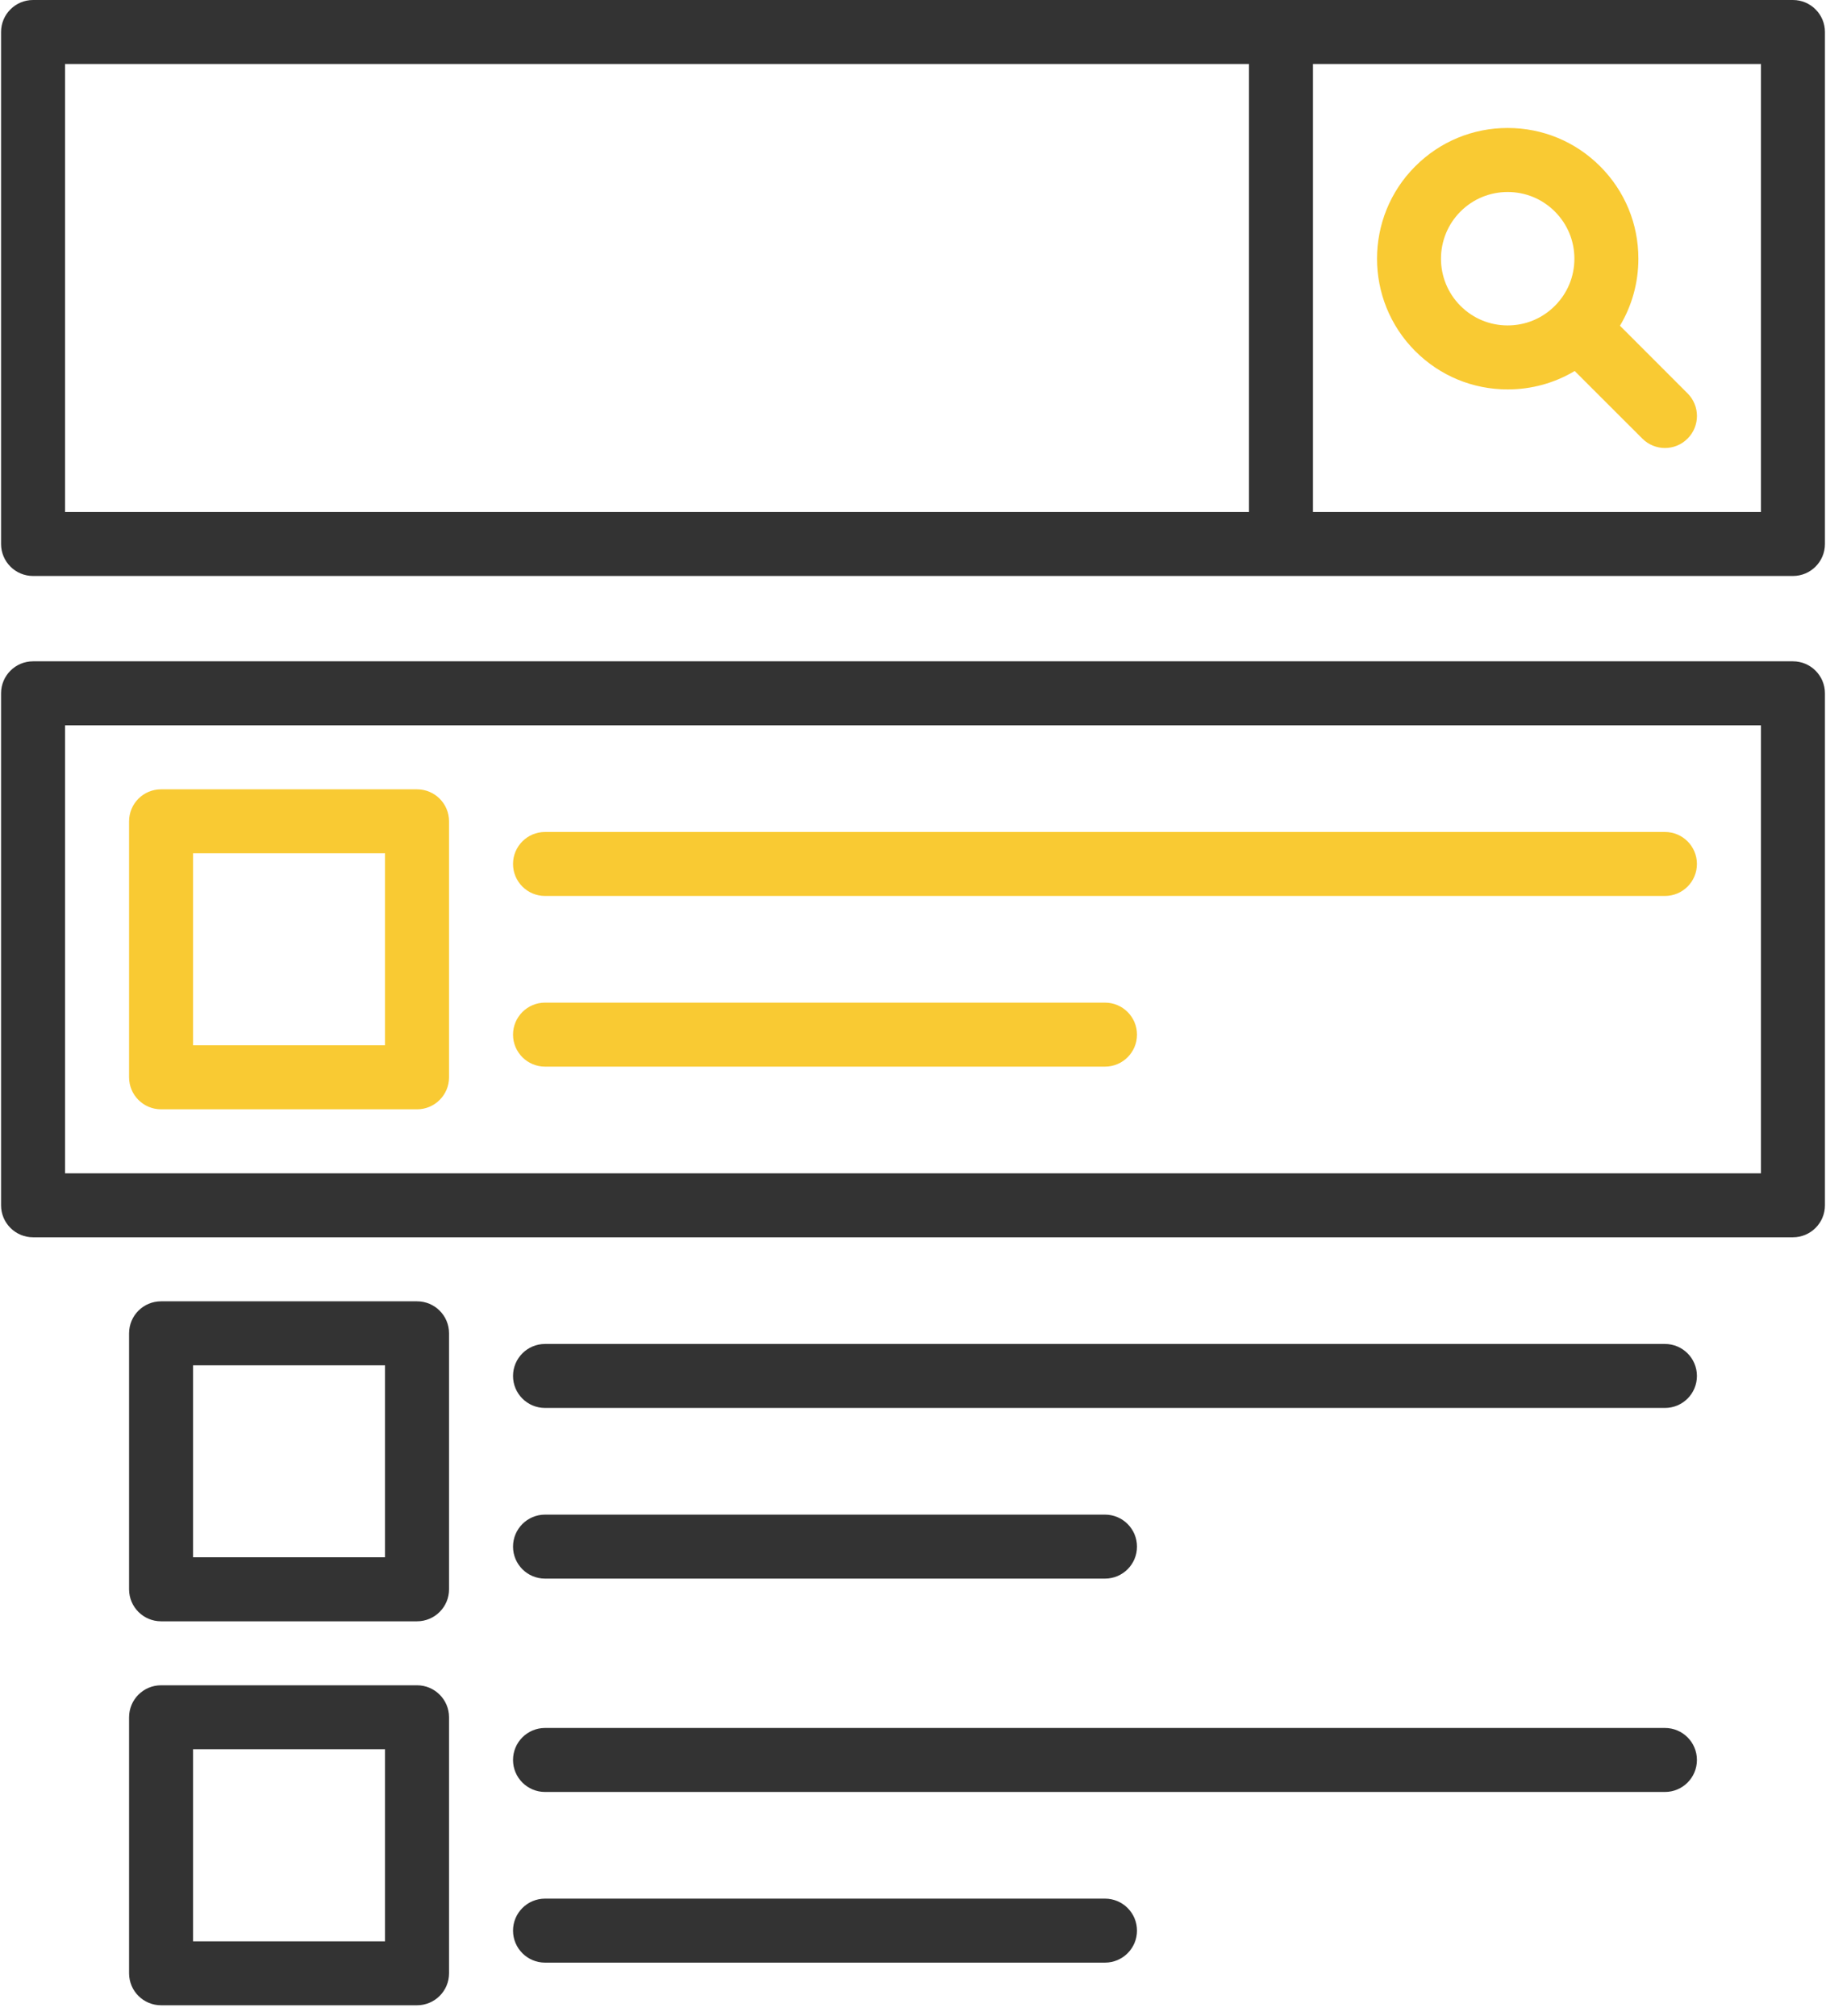
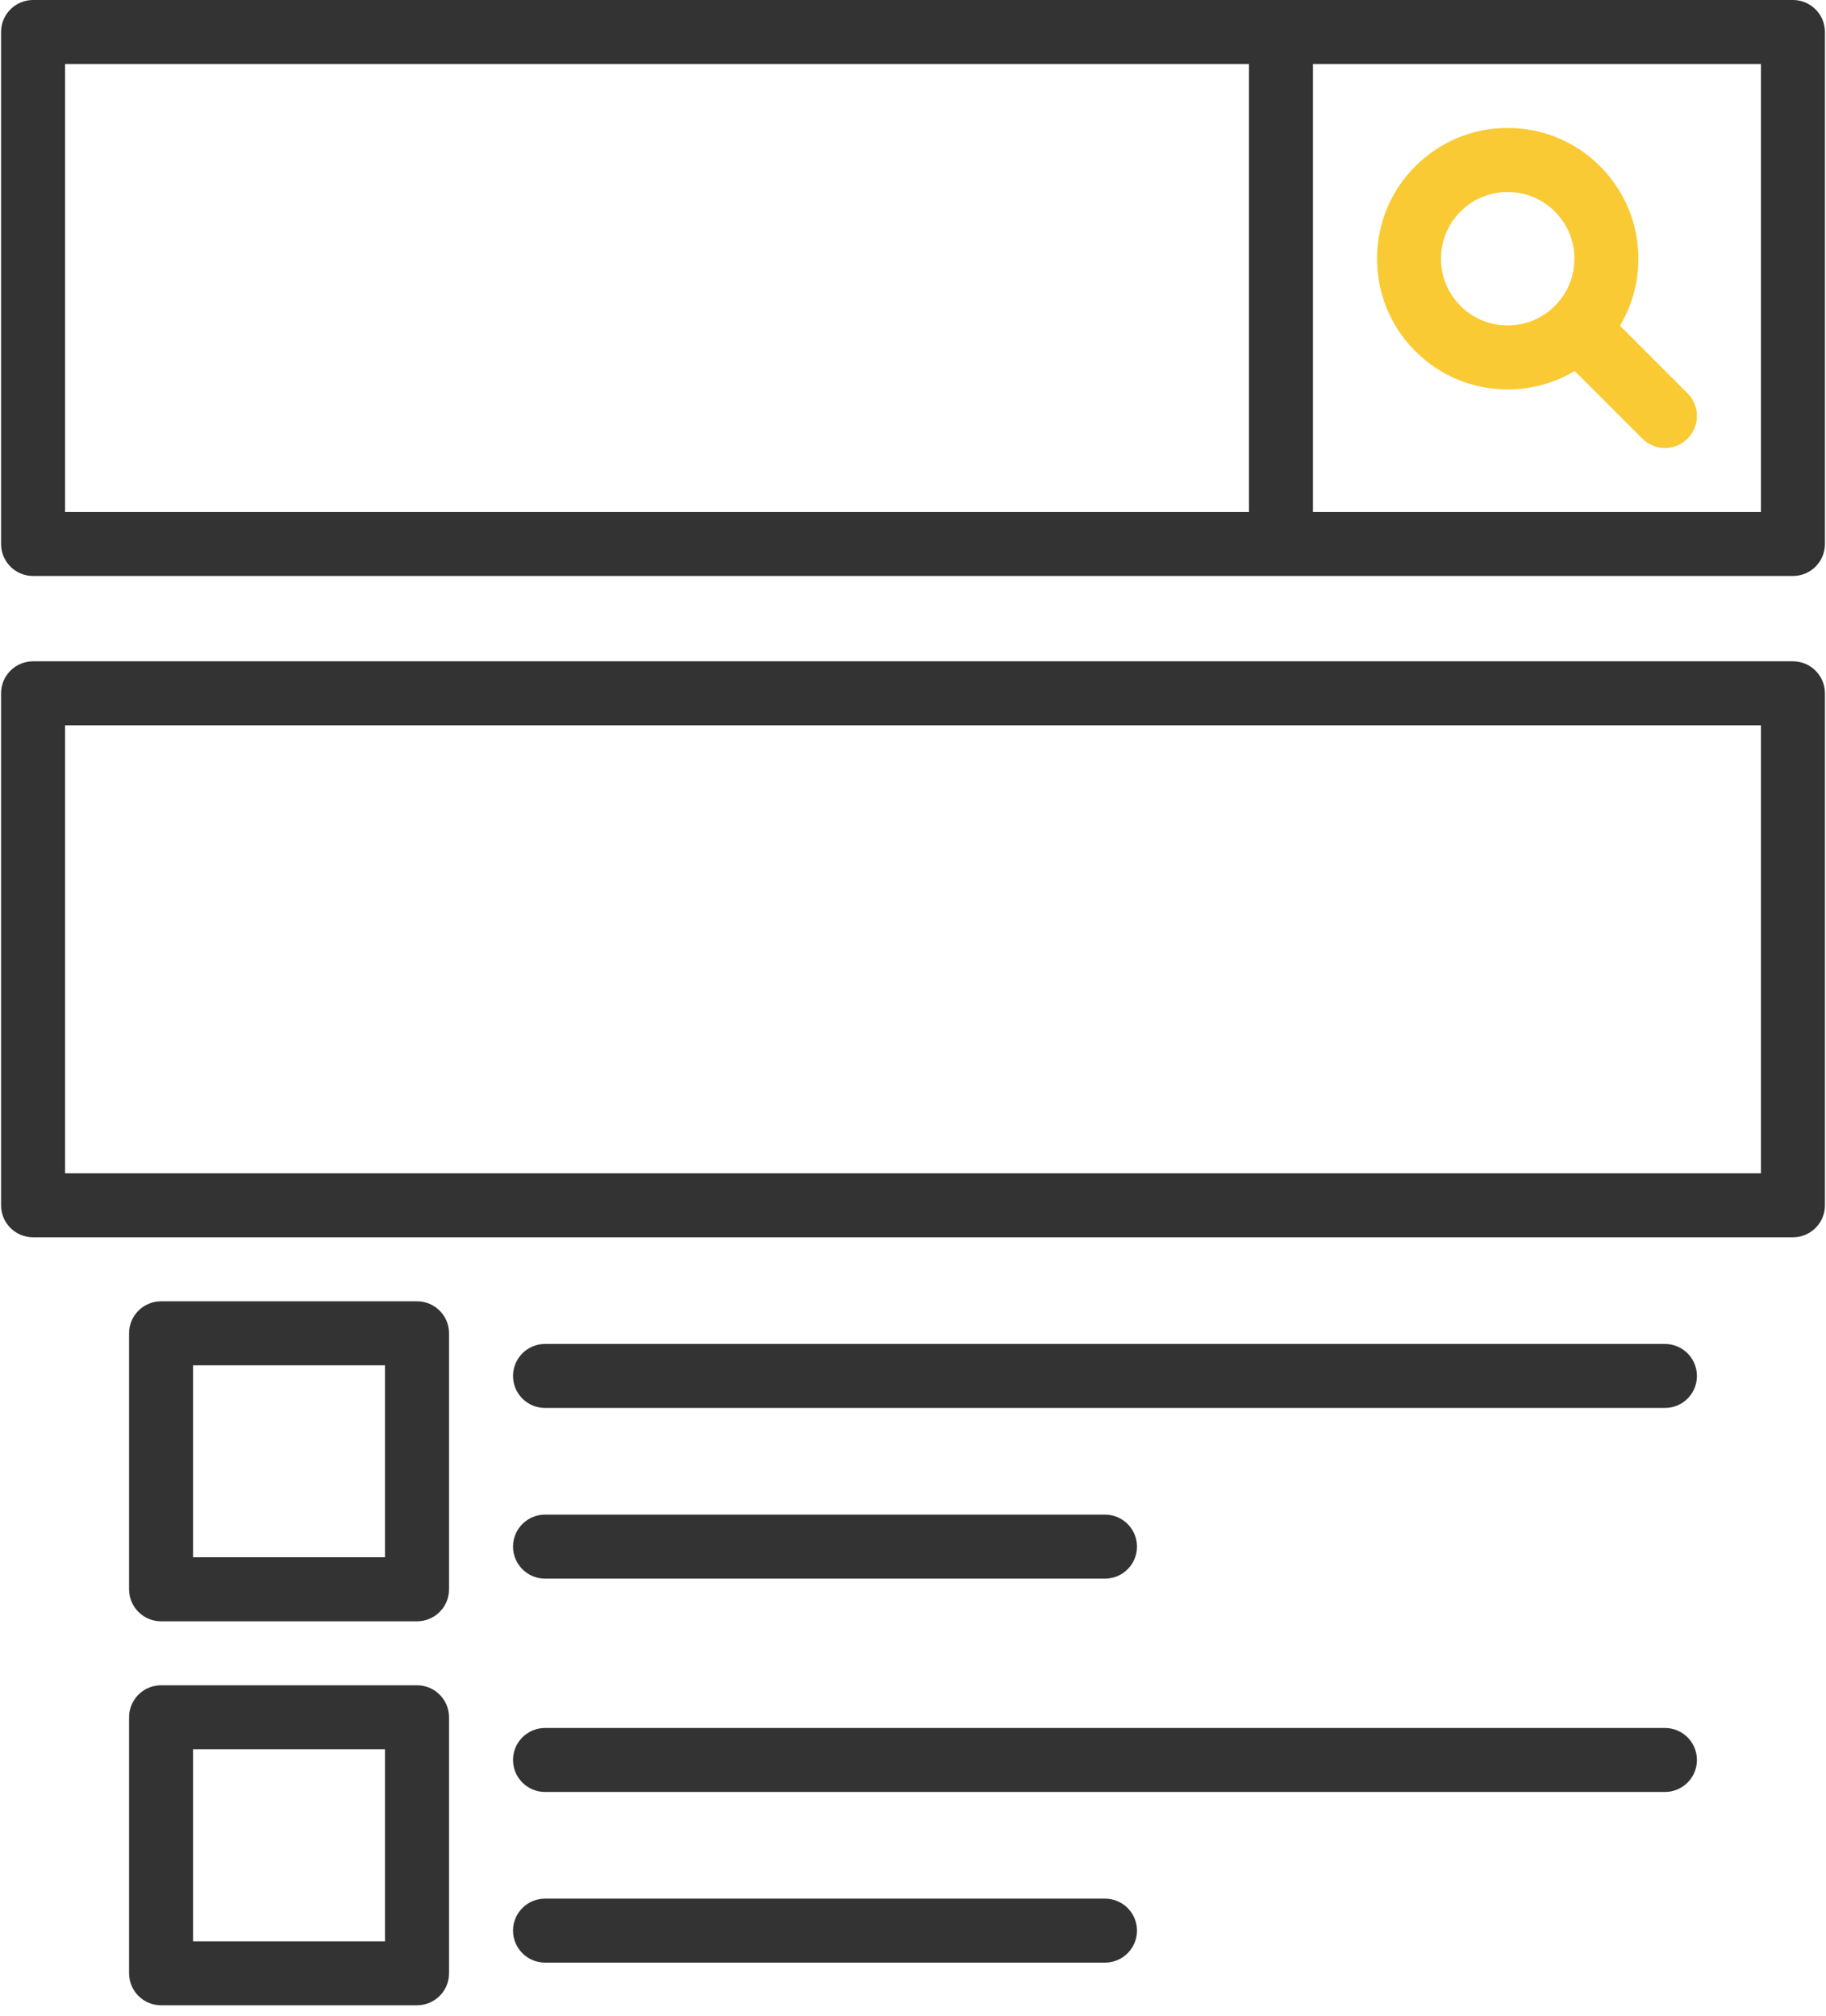
<svg xmlns="http://www.w3.org/2000/svg" width="48px" height="53px" viewBox="0 0 48 53" version="1.1">
  <title>search</title>
  <desc>Created with Sketch.</desc>
  <defs />
  <g id="Home-Page" stroke="none" stroke-width="1" fill="none" fill-rule="evenodd">
    <g id="Content-First-Homepage" transform="translate(-749, -12745)" fill-rule="nonzero">
      <g id="stages-blocks" transform="translate(240, 11984)">
        <g id="search" transform="translate(509, 761)">
-           <path d="M47.131,0 L0.869,0 C0.405,0 0.028,0.377 0.028,0.841 L0.028,14.299 C0.028,14.764 0.405,15.14 0.869,15.14 L47.131,15.14 C47.595,15.14 47.972,14.764 47.972,14.299 L47.972,0.841 C47.972,0.377 47.595,0 47.131,0 Z M1.71,1.682 L32.832,1.682 L32.832,13.458 L1.71,13.458 L1.71,1.682 Z M46.29,13.458 L34.514,13.458 L34.514,1.682 L46.29,1.682 L46.29,13.458 Z" id="Shape" fill="#333333" />
+           <path d="M47.131,0 L0.869,0 C0.405,0 0.028,0.377 0.028,0.841 L0.028,14.299 C0.028,14.764 0.405,15.14 0.869,15.14 L47.131,15.14 C47.595,15.14 47.972,14.764 47.972,14.299 L47.972,0.841 C47.972,0.377 47.595,0 47.131,0 Z M1.71,1.682 L32.832,1.682 L32.832,13.458 L1.71,13.458 L1.71,1.682 M46.29,13.458 L34.514,13.458 L34.514,1.682 L46.29,1.682 L46.29,13.458 Z" id="Shape" fill="#333333" />
          <path d="M14.327,41.495 L29.047,41.495 C29.511,41.495 29.888,41.119 29.888,40.654 C29.888,40.19 29.511,39.813 29.047,39.813 L14.327,39.813 C13.863,39.813 13.486,40.19 13.486,40.654 C13.486,41.119 13.863,41.495 14.327,41.495 Z" id="Shape" fill="#333333" />
          <path d="M43.766,35.327 L14.327,35.327 C13.863,35.327 13.486,35.704 13.486,36.168 C13.486,36.633 13.863,37.009 14.327,37.009 L43.766,37.009 C44.231,37.009 44.607,36.633 44.607,36.168 C44.607,35.704 44.231,35.327 43.766,35.327 Z" id="Shape" fill="#333333" />
-           <path d="M14.327,28.037 L29.047,28.037 C29.511,28.037 29.888,27.661 29.888,27.196 C29.888,26.732 29.511,26.355 29.047,26.355 L14.327,26.355 C13.863,26.355 13.486,26.732 13.486,27.196 C13.486,27.661 13.863,28.037 14.327,28.037 Z" id="Shape" fill="#F9CA33" />
-           <path d="M14.327,23.551 L43.766,23.551 C44.231,23.551 44.607,23.175 44.607,22.71 C44.607,22.246 44.231,21.869 43.766,21.869 L14.327,21.869 C13.863,21.869 13.486,22.246 13.486,22.71 C13.486,23.175 13.863,23.551 14.327,23.551 Z" id="Shape" fill="#F9CA33" />
          <path d="M47.131,17.383 L0.869,17.383 C0.405,17.383 0.028,17.76 0.028,18.224 L0.028,31.682 C0.028,32.147 0.405,32.523 0.869,32.523 L47.131,32.523 C47.595,32.523 47.972,32.147 47.972,31.682 L47.972,18.224 C47.972,17.76 47.595,17.383 47.131,17.383 Z M46.29,30.841 L1.71,30.841 L1.71,19.065 L46.29,19.065 L46.29,30.841 Z" id="Shape" fill="#333333" />
          <path d="M37.203,9.23 C37.852,9.879 38.714,10.236 39.632,10.236 C40.263,10.236 40.867,10.068 41.394,9.752 L43.172,11.529 C43.336,11.693 43.551,11.776 43.766,11.776 C43.982,11.776 44.197,11.694 44.361,11.529 C44.69,11.201 44.69,10.668 44.361,10.34 L42.584,8.562 C42.899,8.035 43.068,7.431 43.068,6.8 C43.068,5.883 42.711,5.02 42.062,4.371 C41.413,3.722 40.55,3.364 39.632,3.364 C38.714,3.364 37.852,3.722 37.203,4.371 C35.863,5.71 35.863,7.89 37.203,9.23 Z M38.392,5.56 C38.723,5.229 39.164,5.047 39.632,5.047 C40.101,5.047 40.541,5.229 40.872,5.56 C41.204,5.892 41.386,6.332 41.386,6.8 C41.386,7.269 41.204,7.709 40.872,8.04 C40.541,8.372 40.101,8.554 39.632,8.554 C39.164,8.554 38.723,8.372 38.392,8.04 C37.708,7.357 37.708,6.244 38.392,5.56 Z" id="Shape" fill="#F9CA33" />
          <path d="M10.963,34.206 L4.234,34.206 C3.769,34.206 3.393,34.582 3.393,35.047 L3.393,41.776 C3.393,42.24 3.769,42.617 4.234,42.617 L10.963,42.617 C11.427,42.617 11.804,42.24 11.804,41.776 L11.804,35.047 C11.804,34.582 11.427,34.206 10.963,34.206 Z M10.121,40.935 L5.075,40.935 L5.075,35.888 L10.121,35.888 L10.121,40.935 Z" id="Shape" fill="#333333" />
          <path d="M29.047,49.907 L14.327,49.907 C13.863,49.907 13.486,50.283 13.486,50.748 C13.486,51.212 13.863,51.589 14.327,51.589 L29.047,51.589 C29.511,51.589 29.888,51.212 29.888,50.748 C29.888,50.283 29.511,49.907 29.047,49.907 Z" id="Shape" fill="#333333" />
          <path d="M43.766,45.421 L14.327,45.421 C13.863,45.421 13.486,45.797 13.486,46.262 C13.486,46.726 13.863,47.103 14.327,47.103 L43.766,47.103 C44.231,47.103 44.607,46.726 44.607,46.262 C44.607,45.797 44.231,45.421 43.766,45.421 Z" id="Shape" fill="#333333" />
          <path d="M10.963,44.299 L4.234,44.299 C3.769,44.299 3.393,44.676 3.393,45.14 L3.393,51.869 C3.393,52.334 3.769,52.71 4.234,52.71 L10.963,52.71 C11.427,52.71 11.804,52.334 11.804,51.869 L11.804,45.14 C11.804,44.676 11.427,44.299 10.963,44.299 Z M10.121,51.028 L5.075,51.028 L5.075,45.981 L10.121,45.981 L10.121,51.028 Z" id="Shape" fill="#333333" />
-           <path d="M4.234,29.159 L10.963,29.159 C11.427,29.159 11.804,28.782 11.804,28.318 L11.804,21.589 C11.804,21.124 11.427,20.748 10.963,20.748 L4.234,20.748 C3.769,20.748 3.393,21.124 3.393,21.589 L3.393,28.318 C3.393,28.782 3.769,29.159 4.234,29.159 Z M5.075,22.43 L10.121,22.43 L10.121,27.477 L5.075,27.477 L5.075,22.43 Z" id="Shape" fill="#F9CA33" />
        </g>
      </g>
    </g>
  </g>
</svg>